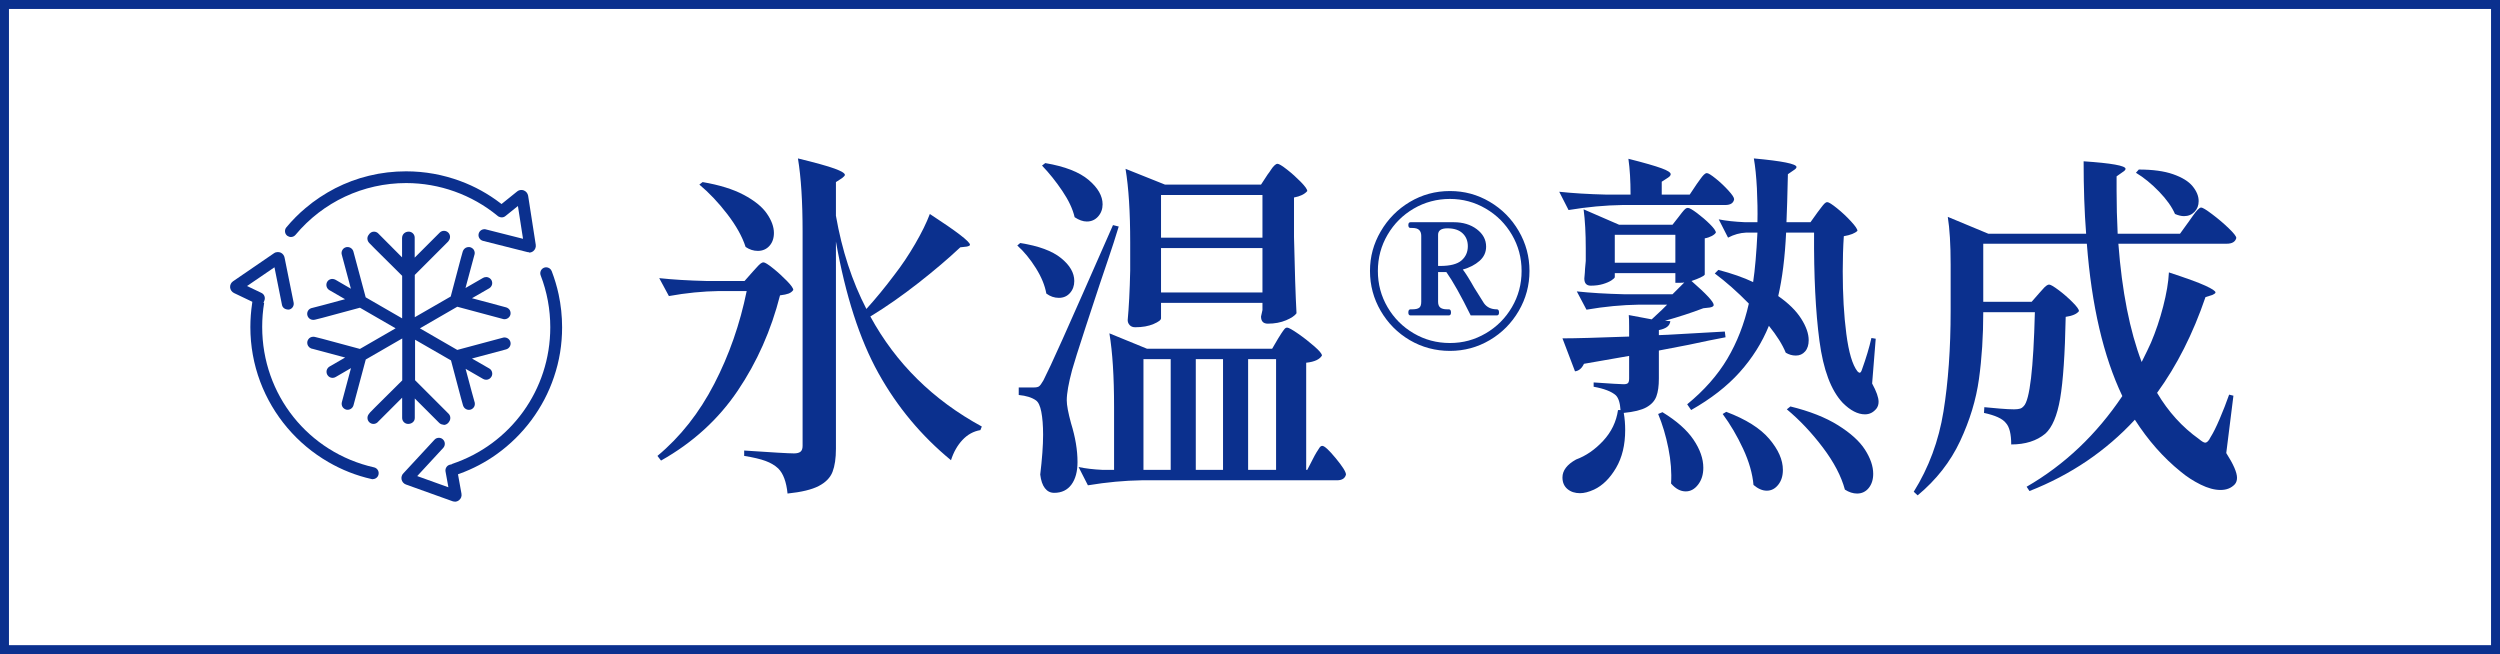
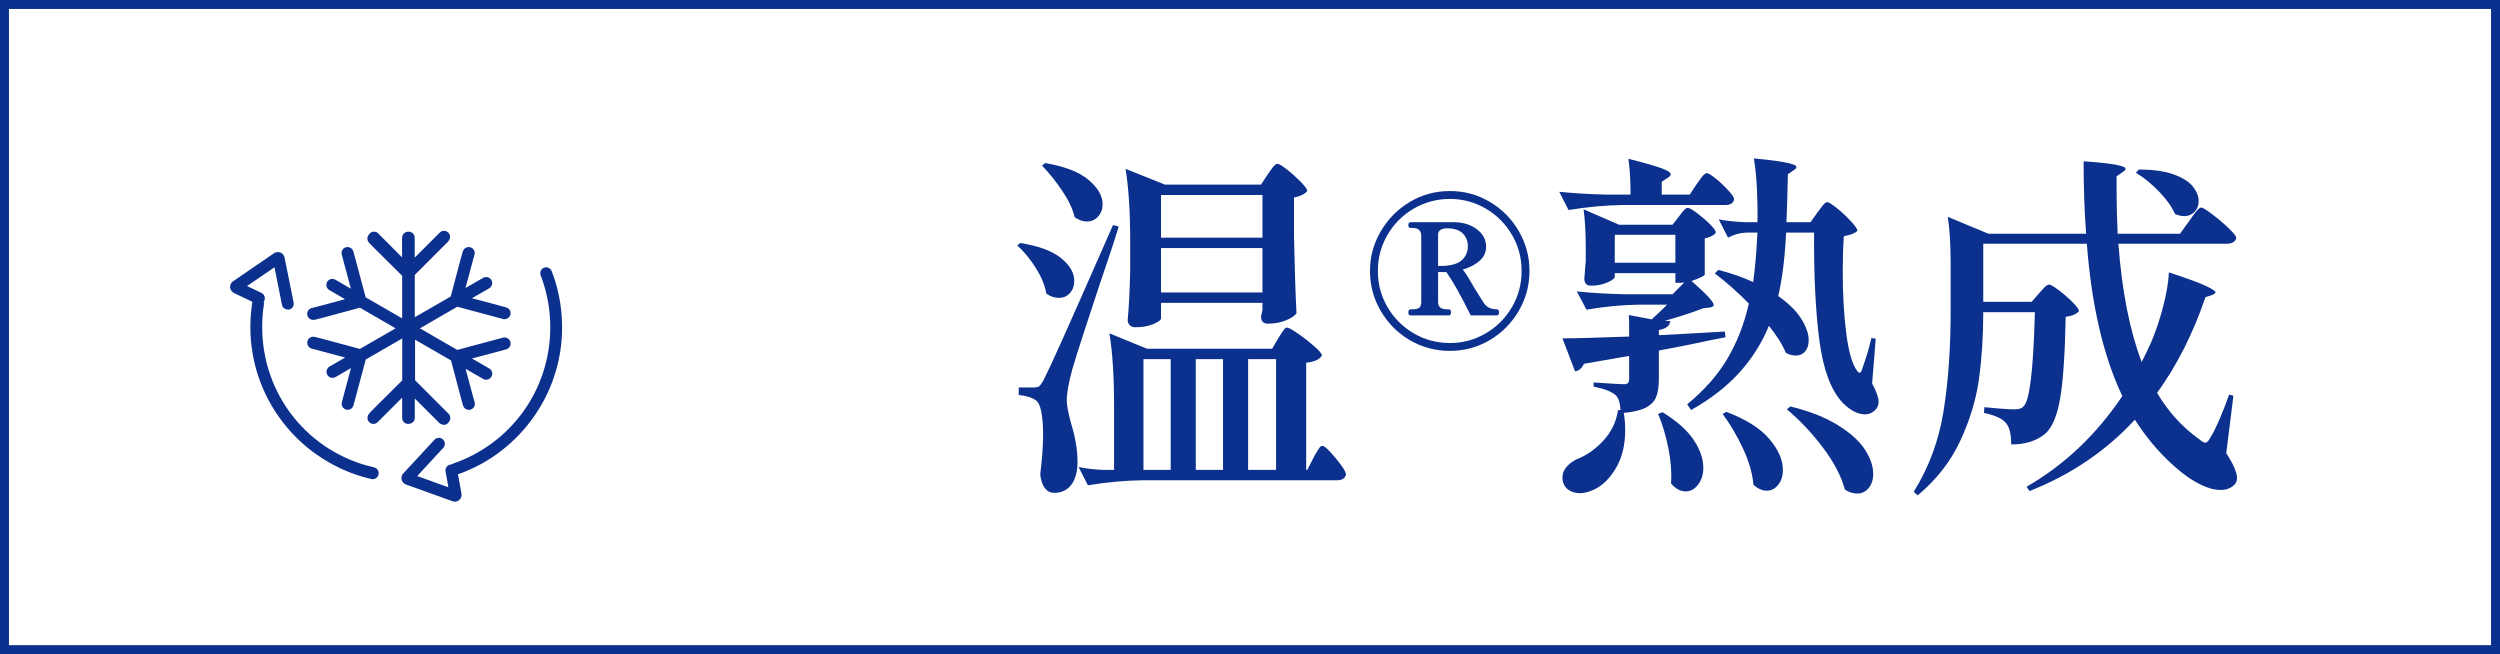
<svg xmlns="http://www.w3.org/2000/svg" id="_イヤー_2" width="279" height="73" viewBox="0 0 279 73">
  <defs>
    <style>.cls-1{fill:#0b308e;}.cls-2{fill:none;}</style>
  </defs>
  <g id="_定デザイン">
    <g>
      <path class="cls-1" d="M278,1V72H1V1H278m1-1H0V73H279V0h0Z" />
      <g>
-         <path class="cls-1" d="M80.25,32.48c-1.81,.03-3.68,.21-5.6,.56l-1.08-2c1.47,.16,3.24,.27,5.32,.32h4.2l.92-1.04c.08-.08,.21-.23,.4-.44,.19-.21,.34-.37,.46-.46,.12-.09,.23-.14,.34-.14,.16,0,.51,.22,1.06,.66,.55,.44,1.06,.91,1.54,1.4,.48,.49,.72,.83,.72,1.02-.13,.19-.31,.32-.52,.4-.21,.08-.53,.15-.96,.2-.99,3.89-2.56,7.44-4.72,10.64-2.16,3.2-5.01,5.8-8.56,7.8l-.4-.52c2.56-2.13,4.67-4.81,6.34-8.04,1.67-3.23,2.87-6.68,3.62-10.36h-3.08Zm-1.84-12.16c1.87,.32,3.39,.79,4.58,1.42,1.19,.63,2.05,1.32,2.58,2.08,.53,.76,.8,1.49,.8,2.18,0,.59-.17,1.07-.5,1.44-.33,.37-.77,.56-1.3,.56-.48,0-.93-.15-1.36-.44-.37-1.15-1.05-2.37-2.04-3.66-.99-1.29-2.03-2.39-3.12-3.3l.36-.28Zm21.4,10.36c.83-1.07,1.6-2.22,2.32-3.46,.72-1.24,1.27-2.35,1.64-3.34,2.99,1.95,4.48,3.09,4.48,3.44,0,.08-.12,.15-.36,.2l-.72,.08c-1.33,1.25-2.89,2.58-4.68,3.98-1.79,1.4-3.57,2.65-5.36,3.74,2.85,5.23,7,9.32,12.44,12.28l-.16,.4c-.77,.13-1.44,.5-2,1.1-.56,.6-.99,1.35-1.28,2.26-3.31-2.72-6.01-5.96-8.1-9.72-2.09-3.76-3.67-8.65-4.74-14.68v23.12c0,1.07-.13,1.93-.38,2.58-.25,.65-.77,1.18-1.54,1.58-.77,.4-1.93,.68-3.48,.84-.13-1.31-.48-2.24-1.04-2.8-.37-.35-.85-.63-1.42-.84-.57-.21-1.37-.4-2.38-.56v-.6c3.12,.21,4.97,.32,5.56,.32,.35,0,.59-.07,.74-.2,.15-.13,.22-.35,.22-.64V25.88c0-3.36-.17-6.09-.52-8.2,1.97,.48,3.34,.86,4.1,1.14,.76,.28,1.14,.51,1.14,.7,0,.08-.11,.2-.32,.36l-.68,.44v3.76c.67,3.84,1.8,7.31,3.4,10.4,1.04-1.15,2.08-2.41,3.12-3.8Z" />
        <path class="cls-1" d="M113.85,27.12c2.05,.32,3.57,.88,4.56,1.68,.99,.8,1.48,1.65,1.48,2.56,0,.53-.16,.98-.48,1.34s-.73,.54-1.24,.54-.97-.16-1.4-.48c-.16-.91-.55-1.86-1.18-2.86-.63-1-1.31-1.83-2.06-2.5l.32-.28Zm1.52,16.12c.27,0,.46-.04,.58-.12s.29-.31,.5-.68c.37-.72,1.09-2.25,2.14-4.6,1.05-2.35,2.93-6.59,5.62-12.72l.64,.16c-.37,1.23-.75,2.39-1.12,3.48-.37,1.09-.71,2.08-1,2.96-.24,.72-.77,2.32-1.58,4.8-.81,2.48-1.31,4.07-1.5,4.76-.4,1.49-.6,2.63-.6,3.4,0,.53,.16,1.39,.48,2.56,.48,1.55,.72,2.99,.72,4.32,0,1.07-.23,1.91-.68,2.52-.45,.61-1.09,.92-1.92,.92-.43,0-.77-.17-1.04-.52-.27-.35-.44-.85-.52-1.52,.21-1.76,.32-3.24,.32-4.44,0-1.04-.07-1.89-.2-2.56-.13-.67-.33-1.09-.6-1.28-.45-.32-1.09-.52-1.92-.6v-.84h1.68Zm1.28-25.04c2.19,.37,3.8,1,4.84,1.88,1.04,.88,1.56,1.79,1.56,2.72,0,.53-.17,.99-.5,1.36-.33,.37-.75,.56-1.26,.56-.43,0-.88-.16-1.36-.48-.21-.91-.67-1.89-1.38-2.94-.71-1.05-1.46-1.99-2.26-2.82l.36-.28Zm26,19.56c.08-.13,.19-.31,.34-.54,.15-.23,.27-.39,.36-.5,.09-.11,.19-.16,.3-.16,.16,0,.57,.23,1.22,.68,.65,.45,1.26,.93,1.82,1.42,.56,.49,.84,.83,.84,1.02-.13,.21-.34,.39-.62,.52-.28,.13-.66,.23-1.14,.28v11.96h.12l.68-1.32c.08-.16,.19-.37,.34-.62,.15-.25,.27-.44,.36-.56,.09-.12,.19-.18,.3-.18,.24,0,.74,.46,1.5,1.38s1.14,1.53,1.14,1.82c-.11,.43-.44,.64-1,.64h-21.8c-1.89,.03-3.89,.21-6,.56l-1.04-2.04c.75,.16,1.65,.27,2.72,.32h1.24v-7.04c0-3.36-.17-6.09-.52-8.2l4.2,1.72h13.96l.68-1.16Zm-1.16-18.32c.11-.13,.22-.29,.34-.48,.12-.19,.25-.35,.38-.48,.13-.13,.25-.2,.36-.2,.16,0,.51,.21,1.06,.64,.55,.43,1.06,.89,1.54,1.38,.48,.49,.72,.83,.72,1.02-.29,.35-.79,.59-1.48,.72v4.4c.08,3.68,.17,6.52,.28,8.52-.19,.27-.57,.53-1.16,.78-.59,.25-1.27,.38-2.04,.38-.51,0-.76-.27-.76-.8l.16-.72v-.8h-11.32v1.72c0,.19-.28,.4-.84,.64-.56,.24-1.24,.36-2.04,.36-.27,0-.47-.08-.62-.24-.15-.16-.22-.35-.22-.56,.13-1.39,.23-3.23,.28-5.52v-3.16c0-3.36-.17-6.09-.52-8.2l4.4,1.76h10.72l.76-1.16Zm-10.84,20.64h-3.04v12.36h3.04v-12.36Zm10.24-13.56v-4.76h-11.32v4.76h11.32Zm-11.32,1.16v4.96h11.32v-4.96h-11.32Zm3.88,24.76h3.04v-12.36h-3.04v12.36Zm8.96,0v-12.36h-3.12v12.36h3.12Z" />
        <path class="cls-1" d="M166.25,22.52c1.36,.8,2.44,1.89,3.24,3.26,.8,1.37,1.2,2.86,1.2,4.46s-.4,3.09-1.2,4.46c-.8,1.37-1.88,2.46-3.24,3.26-1.36,.8-2.84,1.2-4.44,1.2s-3.12-.4-4.48-1.2c-1.36-.8-2.44-1.89-3.24-3.26-.8-1.37-1.2-2.86-1.2-4.46s.4-3.05,1.2-4.42c.8-1.37,1.88-2.47,3.24-3.28,1.36-.81,2.85-1.22,4.48-1.22s3.08,.4,4.44,1.2Zm-.44,14.68c1.23-.72,2.2-1.69,2.92-2.92,.72-1.23,1.08-2.57,1.08-4.04s-.36-2.81-1.08-4.04c-.72-1.23-1.69-2.2-2.92-2.92-1.23-.72-2.56-1.08-4-1.08s-2.81,.36-4.04,1.08c-1.23,.72-2.2,1.69-2.92,2.92-.72,1.23-1.08,2.57-1.08,4.04s.36,2.81,1.08,4.04c.72,1.23,1.69,2.2,2.92,2.92,1.23,.72,2.57,1.08,4.04,1.08s2.77-.36,4-1.08Zm1.48-2.32c0,.21-.08,.32-.24,.32h-2.92c-1.09-2.21-2-3.83-2.72-4.84h-.92v3.32c0,.29,.08,.51,.24,.64,.16,.13,.41,.2,.76,.2h.2c.16,0,.24,.12,.24,.36,0,.21-.08,.32-.24,.32h-4.28c-.16,0-.24-.11-.24-.32,0-.24,.08-.36,.24-.36h.2c.37,0,.63-.06,.78-.18,.15-.12,.22-.34,.22-.66v-7.36c0-.29-.08-.51-.24-.66-.16-.15-.41-.22-.76-.22h-.2c-.16,0-.24-.11-.24-.32s.08-.32,.24-.32h4.84c1.01,0,1.87,.26,2.56,.78,.69,.52,1.04,1.17,1.04,1.94,0,.64-.25,1.17-.74,1.6-.49,.43-1.11,.75-1.86,.96,.29,.37,.72,1.05,1.28,2.04l1.08,1.72c.32,.45,.8,.68,1.44,.68,.16,0,.24,.12,.24,.36Zm-6.8-5.2h.24c1.12,0,1.91-.21,2.38-.62,.47-.41,.7-.94,.7-1.58,0-.59-.19-1.07-.58-1.44-.39-.37-.95-.56-1.7-.56-.69,0-1.04,.24-1.04,.72v3.48Z" />
        <path class="cls-1" d="M189.37,20.52c.08-.11,.2-.27,.36-.5,.16-.23,.3-.4,.42-.52,.12-.12,.23-.18,.34-.18,.16,0,.49,.21,1,.62,.51,.41,.97,.85,1.4,1.32,.43,.47,.64,.79,.64,.98-.08,.43-.41,.64-1,.64h-11.48c-1.89,.03-3.89,.21-6,.56l-1.04-2.04c1.47,.16,3.24,.27,5.32,.32h2.64c0-1.55-.08-2.88-.24-4,1.79,.45,3.02,.81,3.7,1.06,.68,.25,1.02,.47,1.02,.66,0,.13-.11,.27-.32,.4l-.68,.44v1.44h3.12l.8-1.2Zm-2,3.64c.08-.11,.19-.25,.34-.44,.15-.19,.27-.32,.36-.4,.09-.08,.19-.12,.3-.12,.16,0,.5,.19,1.02,.58,.52,.39,1,.8,1.44,1.24,.44,.44,.66,.75,.66,.94-.08,.13-.23,.26-.46,.38-.23,.12-.49,.21-.78,.26v4.04c-.03,.08-.18,.19-.46,.32-.28,.13-.62,.27-1.02,.4,1.65,1.44,2.48,2.33,2.48,2.68,0,.13-.15,.23-.44,.28l-.72,.08c-1.33,.51-2.76,.97-4.28,1.4l.6,.04c-.03,.27-.15,.48-.36,.64-.21,.16-.52,.28-.92,.36v.56l1-.04,6.36-.36,.08,.64-1.84,.36c-1.17,.27-3.04,.64-5.6,1.12v3.12c0,.83-.09,1.49-.28,2-.19,.51-.56,.91-1.12,1.22-.56,.31-1.4,.51-2.52,.62,.11,.61,.16,1.25,.16,1.92,0,1.65-.34,3.06-1.02,4.22-.68,1.16-1.5,1.97-2.46,2.42-.59,.27-1.11,.4-1.56,.4-.56,0-1.03-.15-1.4-.46-.37-.31-.56-.74-.56-1.3,0-.77,.51-1.44,1.52-2,1.09-.4,2.1-1.09,3.02-2.08,.92-.99,1.47-2.13,1.66-3.44h.28c-.05-.8-.23-1.35-.52-1.64-.48-.43-1.31-.75-2.48-.96v-.48c1.89,.13,3.01,.2,3.36,.2,.24,0,.4-.05,.48-.14,.08-.09,.12-.26,.12-.5v-2.52l-5.04,.88c-.24,.51-.57,.79-1,.84l-1.4-3.68c1.44,0,3.92-.07,7.44-.2v-1.12c0-.56-.01-.99-.04-1.28l2.56,.48c.96-.88,1.53-1.43,1.72-1.64h-3.16c-1.87,.03-3.81,.21-5.84,.56l-1.08-2.04c1.47,.16,3.24,.27,5.32,.32h5.36l1.32-1.32c-.11,.03-.27,.04-.48,.04h-.52v-1.08h-6.76v.44c0,.08-.12,.2-.36,.36-.24,.16-.56,.3-.96,.42-.4,.12-.85,.18-1.36,.18-.48,0-.72-.27-.72-.8,.05-.53,.08-.89,.08-1.08l.08-.88v-1.4c0-1.68-.08-3.13-.24-4.36l3.96,1.72h5.96l.72-.92Zm-7.16,2.04v3.12h6.76v-3.12h-6.76Zm5.32,19.8c1.57,.96,2.73,1.98,3.46,3.06,.73,1.08,1.1,2.13,1.1,3.14,0,.75-.19,1.37-.58,1.88-.39,.51-.85,.76-1.38,.76-.59,0-1.13-.29-1.64-.88,.08-1.23-.02-2.54-.3-3.94-.28-1.4-.66-2.67-1.14-3.82l.48-.2Zm17.32-22.32c.11-.13,.23-.3,.38-.5,.15-.2,.27-.35,.38-.46,.11-.11,.21-.16,.32-.16,.16,0,.52,.23,1.08,.68,.56,.45,1.08,.94,1.56,1.46s.72,.87,.72,1.06c-.27,.27-.77,.47-1.52,.6-.08,1.2-.12,2.51-.12,3.92,0,2.59,.13,4.91,.4,6.98,.27,2.07,.68,3.46,1.24,4.18,.11,.11,.19,.16,.24,.16,.11,0,.2-.13,.28-.4,.45-1.25,.8-2.41,1.04-3.48l.48,.08-.4,5c.48,.88,.72,1.56,.72,2.04,0,.29-.08,.55-.24,.76-.35,.43-.77,.64-1.28,.64-.8,0-1.63-.43-2.48-1.28-1.31-1.39-2.17-3.69-2.6-6.92-.43-3.23-.63-7.25-.6-12.08h-3.12c-.13,2.77-.43,5.13-.88,7.08,1.15,.8,2,1.64,2.56,2.52,.56,.88,.84,1.68,.84,2.4,0,.53-.13,.95-.4,1.26-.27,.31-.61,.46-1.04,.46-.4,0-.77-.11-1.12-.32-.37-.91-1-1.91-1.88-3-.77,1.89-1.86,3.62-3.26,5.18-1.4,1.56-3.21,2.97-5.42,4.22l-.44-.64c1.89-1.55,3.39-3.24,4.48-5.08,1.09-1.84,1.89-3.89,2.4-6.16-1.28-1.31-2.55-2.43-3.8-3.36l.4-.4c1.52,.4,2.81,.85,3.88,1.36,.21-1.41,.37-3.25,.48-5.52h-1.28c-.67,.03-1.33,.21-2,.56l-1.04-2.04c.8,.16,1.79,.27,2.96,.32h1.36c.03-1.23,0-2.49-.06-3.8-.07-1.31-.18-2.41-.34-3.32,3.17,.29,4.76,.61,4.76,.96,0,.11-.11,.23-.32,.36l-.64,.44c-.05,2.4-.11,4.19-.16,5.36h2.68l.8-1.12Zm-10.2,22.28c2.19,.83,3.79,1.83,4.8,3.02,1.01,1.19,1.52,2.34,1.52,3.46,0,.67-.17,1.22-.52,1.66-.35,.44-.77,.66-1.28,.66-.48,0-.97-.21-1.48-.64-.11-1.25-.49-2.6-1.16-4.04-.67-1.44-1.43-2.73-2.28-3.88l.4-.24Zm7.16-.6c2.16,.53,3.93,1.23,5.32,2.1,1.39,.87,2.39,1.77,3,2.72,.61,.95,.92,1.85,.92,2.7,0,.64-.17,1.17-.5,1.58-.33,.41-.77,.62-1.3,.62-.45,0-.91-.15-1.36-.44-.4-1.49-1.22-3.06-2.46-4.7s-2.58-3.06-4.02-4.26l.4-.32Z" />
        <path class="cls-1" d="M244.33,24.64c.13-.19,.28-.39,.44-.62,.16-.23,.32-.43,.48-.6,.16-.17,.29-.26,.4-.26,.16,0,.57,.25,1.22,.74,.65,.49,1.27,1.01,1.84,1.56,.57,.55,.86,.91,.86,1.1-.11,.43-.47,.64-1.08,.64h-12.08c.4,5.31,1.27,9.71,2.6,13.2,.48-.96,.83-1.68,1.04-2.16,.53-1.25,.99-2.6,1.36-4.04,.37-1.44,.59-2.71,.64-3.8,1.95,.64,3.3,1.13,4.06,1.48,.76,.35,1.14,.6,1.14,.76,0,.08-.12,.17-.36,.28l-.76,.24c-1.39,4.08-3.19,7.64-5.4,10.68,1.25,2.11,2.81,3.83,4.68,5.16,.32,.27,.55,.4,.68,.4,.21,0,.41-.2,.6-.6,.29-.45,.63-1.13,1.02-2.04,.39-.91,.74-1.81,1.06-2.72l.48,.12-.8,6.4c.8,1.25,1.2,2.17,1.2,2.76,0,.29-.08,.53-.24,.72-.4,.43-.93,.64-1.6,.64s-1.41-.2-2.22-.6c-.81-.4-1.55-.88-2.22-1.44-1.95-1.57-3.65-3.51-5.12-5.8-3.23,3.49-7.15,6.15-11.76,7.96l-.32-.48c4.24-2.45,7.8-5.83,10.68-10.12-2.11-4.43-3.43-10.09-3.96-17h-11.56v6.48h5.4l.84-.96c.08-.08,.2-.21,.36-.4,.16-.19,.3-.33,.42-.42,.12-.09,.23-.14,.34-.14,.16,0,.51,.21,1.06,.62,.55,.41,1.06,.86,1.54,1.34s.72,.81,.72,1c-.24,.32-.73,.53-1.48,.64-.08,4.16-.29,7.2-.62,9.12-.33,1.92-.89,3.23-1.66,3.92-.96,.8-2.23,1.2-3.8,1.2,0-1.17-.2-1.97-.6-2.4-.37-.48-1.19-.85-2.44-1.12l.04-.64c.56,.05,1.15,.11,1.76,.16,.61,.05,1.13,.08,1.56,.08,.29,0,.52-.03,.68-.08,.16-.05,.29-.15,.4-.28,.67-.67,1.08-4.16,1.24-10.48h-5.76c0,2.67-.16,5.15-.48,7.46-.32,2.31-1.02,4.61-2.1,6.92-1.08,2.31-2.66,4.33-4.74,6.06l-.44-.4c1.68-2.69,2.79-5.68,3.32-8.96,.53-3.28,.8-7.03,.8-11.24v-5.16c0-2.24-.11-4.01-.32-5.32l4.52,1.88h10.92c-.19-2.43-.28-5.12-.28-8.08,3.12,.21,4.68,.49,4.68,.84,0,.11-.11,.23-.32,.36l-.68,.48v1.6c0,1.6,.04,3.2,.12,4.8h6.96l1.04-1.44Zm-5.64-5.72c1.55,0,2.82,.17,3.82,.52,1,.35,1.73,.79,2.18,1.34,.45,.55,.68,1.1,.68,1.66,0,.48-.15,.88-.46,1.2-.31,.32-.7,.48-1.18,.48-.29,0-.63-.08-1-.24-.35-.8-.94-1.63-1.78-2.5-.84-.87-1.7-1.57-2.58-2.1l.32-.36Z" />
      </g>
      <g>
        <rect class="cls-2" x="18.42" y="15.52" width="54" height="44" />
        <g>
          <path class="cls-1" d="M49.49,47.39c-.18,0-.35-.07-.48-.2l-2.72-2.72v2.17c0,.43-.37,.67-.74,.67s-.67-.3-.67-.67v-2.26l-.36,.36c-1.13,1.12-2.12,2.11-2.3,2.3-.14,.18-.34,.27-.54,.27-.37,0-.67-.3-.67-.67,0-.16,.05-.3,.15-.43,.06-.09,.11-.15,.14-.18l.58-.59,3.01-2.99v-4.68l-4.07,2.35-1.37,5.11c-.08,.29-.35,.5-.65,.5-.06,0-.12,0-.17-.02-.17-.05-.32-.16-.41-.31-.09-.16-.11-.34-.07-.51l1.02-3.81-1.72,1c-.1,.06-.22,.09-.34,.09-.24,0-.46-.13-.58-.34-.09-.16-.11-.34-.07-.51,.05-.17,.16-.32,.31-.41l1.75-1.01-.49-.13c-1.54-.42-2.88-.78-3.14-.84-.08-.01-.14-.03-.2-.06l-.16-.1s-.1-.1-.15-.18c-.09-.16-.11-.34-.07-.51,.05-.17,.16-.32,.31-.41,.11-.06,.22-.09,.34-.09,.09,0,.17,.02,.22,.03l.8,.2,4.19,1.13,3.98-2.3-3.98-2.3-4.19,1.13-.8,.2c-.05,.01-.13,.03-.22,.03-.12,0-.23-.03-.34-.09-.32-.19-.43-.6-.25-.92,.1-.18,.29-.3,.49-.33,.27-.06,1.62-.42,3.16-.84l.49-.13-1.75-1.01c-.32-.19-.43-.6-.25-.92,.09-.16,.24-.27,.41-.31,.06-.02,.12-.02,.18-.02,.12,0,.23,.03,.34,.09l1.72,1-1.02-3.81c-.05-.17-.02-.36,.07-.51,.09-.16,.24-.27,.41-.31,.06-.02,.12-.02,.17-.02,.3,0,.57,.21,.65,.5l1.37,5.11,4.07,2.35v-4.75l-3.08-3.06-.58-.59c-.07-.08-.22-.24-.22-.51,0-.15,.05-.3,.15-.42,.14-.23,.36-.35,.59-.35,.21,0,.4,.1,.53,.26,.19,.2,1.14,1.15,2.24,2.25l.36,.36v-2.14c0-.48,.37-.73,.74-.73s.67,.3,.67,.67v2.23l2.79-2.79c.13-.13,.3-.2,.48-.2s.35,.07,.48,.2c.24,.24,.26,.63,.05,.9-.04,.07-.08,.11-.12,.15l-3.67,3.67v4.72l4.01-2.31,1.11-4.19,.22-.79c.03-.1,.1-.31,.33-.45,.1-.06,.22-.09,.34-.09,.06,0,.12,0,.18,.02,.17,.05,.32,.16,.41,.31,.1,.18,.12,.4,.04,.59-.08,.27-.44,1.61-.85,3.16l-.13,.49,1.96-1.13c.1-.06,.22-.09,.34-.09,.06,0,.12,0,.18,.02,.17,.05,.32,.16,.41,.31,.09,.16,.11,.34,.07,.51-.05,.17-.16,.32-.31,.41l-1.93,1.11,3.81,1.02c.17,.05,.32,.16,.41,.31,.09,.16,.11,.34,.07,.51-.08,.29-.35,.5-.65,.5-.06,0-.12,0-.17-.02l-5.11-1.37-4.17,2.41,4.17,2.41,5.11-1.37c.06-.02,.12-.02,.17-.02,.3,0,.57,.21,.65,.5,.1,.36-.12,.73-.48,.83l-3.81,1.02,1.93,1.11c.16,.09,.27,.24,.31,.41,.05,.17,.02,.36-.07,.51-.12,.21-.34,.34-.58,.34-.12,0-.23-.03-.34-.09l-1.96-1.13,.13,.49c.41,1.54,.77,2.89,.85,3.14,.08,.21,.07,.43-.03,.61-.12,.21-.34,.34-.58,.34-.12,0-.23-.03-.34-.09-.23-.13-.3-.35-.33-.45l-.22-.79-1.11-4.19-4.01-2.31v4.52l3.74,3.74c.24,.24,.26,.63,.05,.9-.04,.07-.08,.11-.12,.15-.13,.13-.3,.2-.48,.2Z" />
          <path class="cls-1" d="M41.61,53.48s-.1,0-.15-.02c-1.69-.38-3.31-1.02-4.81-1.89-1.73-1-3.27-2.28-4.57-3.81-1.31-1.54-2.33-3.28-3.04-5.16-.73-1.95-1.1-4-1.1-6.1,0-.89,.07-1.78,.2-2.66l.02-.16-2.05-.98c-.24-.12-.41-.36-.43-.63-.02-.27,.11-.53,.33-.68l4.57-3.13c.13-.09,.27-.13,.43-.13,.11,0,.23,.03,.33,.07,.22,.11,.38,.32,.42,.56l1.01,5.01c.07,.36-.16,.71-.52,.78h-.04c-.42,0-.68-.22-.74-.52l-.84-4.2-3.06,2.09,1.61,.77c.32,.15,.46,.53,.32,.86l-.1,.25h.08c-.15,.89-.22,1.79-.22,2.69,0,7.56,5.14,14.01,12.49,15.67,.34,.08,.56,.41,.5,.76-.05,.32-.33,.55-.65,.55h0Z" />
          <path class="cls-1" d="M50.77,55.98c-.09,0-.17-.01-.26-.04l-5.21-1.87c-.25-.09-.44-.31-.49-.58-.04-.24,.03-.5,.21-.67l3.47-3.75c.13-.14,.3-.21,.49-.21,.17,0,.33,.06,.45,.18,.27,.25,.28,.67,.04,.94l-2.91,3.15,3.48,1.25-.32-1.76c-.06-.34,.15-.68,.49-.76l.22-.05v-.03c6.57-2.19,10.98-8.29,10.98-15.25,0-2-.36-3.95-1.07-5.79-.13-.33,.02-.7,.34-.85,.09-.04,.18-.06,.27-.06,.27,0,.52,.17,.62,.43,.32,.84,.58,1.7,.77,2.58,.26,1.21,.39,2.45,.39,3.69,0,1.9-.3,3.77-.91,5.55-.58,1.73-1.43,3.34-2.52,4.81-1.08,1.45-2.37,2.72-3.83,3.77-1.29,.93-2.7,1.67-4.19,2.21l-.17,.06,.39,2.17c.05,.27-.05,.54-.26,.71-.14,.12-.31,.18-.49,.18Z" />
-           <path class="cls-1" d="M59.06,28.16c-.07,0-.14-.01-.21-.03l-4.95-1.25c-.35-.09-.57-.45-.48-.8,.07-.29,.34-.5,.64-.5,.05,0,.11,0,.16,.02l4.15,1.05-.57-3.66-1.39,1.12c-.12,.1-.26,.15-.42,.15-.12,0-.23-.03-.34-.09l-.04-.02-.09-.07c-2.86-2.35-6.48-3.65-10.19-3.65-4.79,0-9.29,2.11-12.35,5.78-.13,.15-.31,.24-.51,.24h0c-.14,0-.28-.05-.4-.13-.15-.11-.24-.27-.26-.45s.03-.36,.15-.5c.65-.78,1.37-1.51,2.15-2.16,1.01-.86,2.13-1.59,3.3-2.2,1.2-.61,2.47-1.09,3.78-1.4,1.35-.33,2.74-.49,4.13-.49,2.09,0,4.12,.37,6.06,1.09,1.6,.59,3.1,1.42,4.46,2.46l.13,.1,1.74-1.4c.13-.11,.3-.17,.48-.17,.09,0,.19,.02,.27,.05,.25,.1,.43,.32,.48,.59l.85,5.47c.04,.27-.06,.54-.27,.71-.13,.11-.3,.17-.48,.17Z" />
        </g>
      </g>
    </g>
  </g>
</svg>